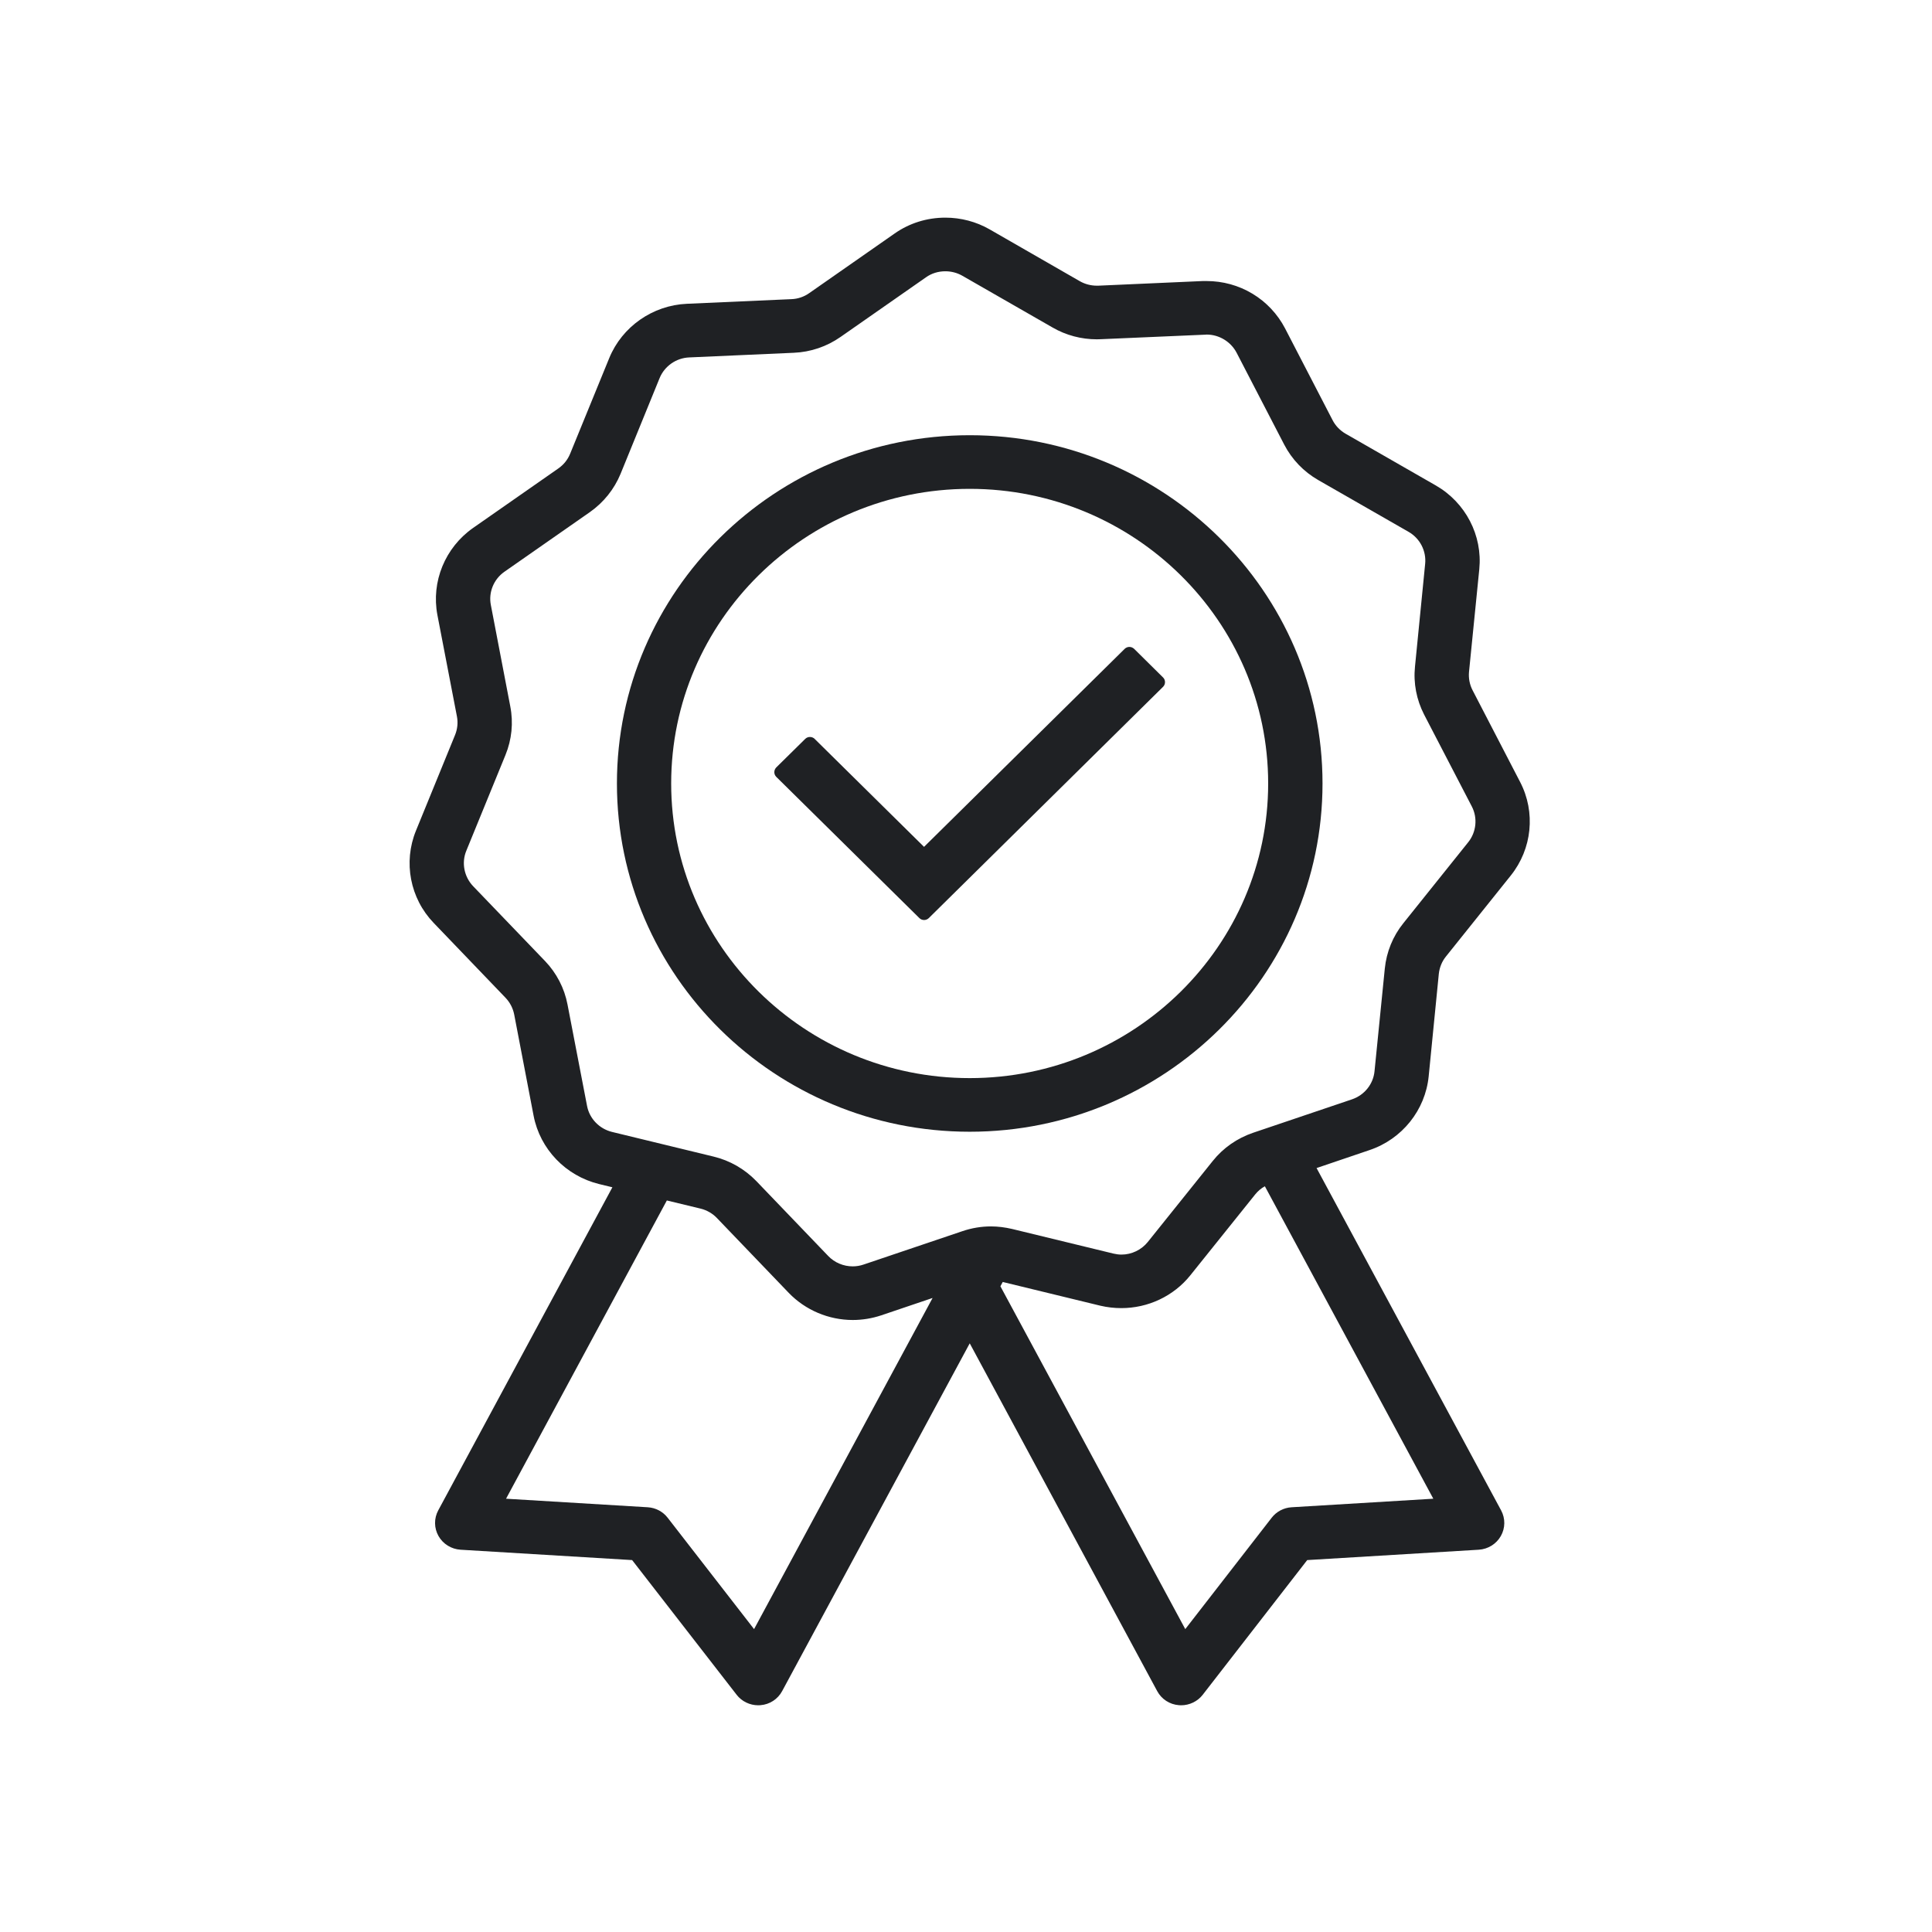
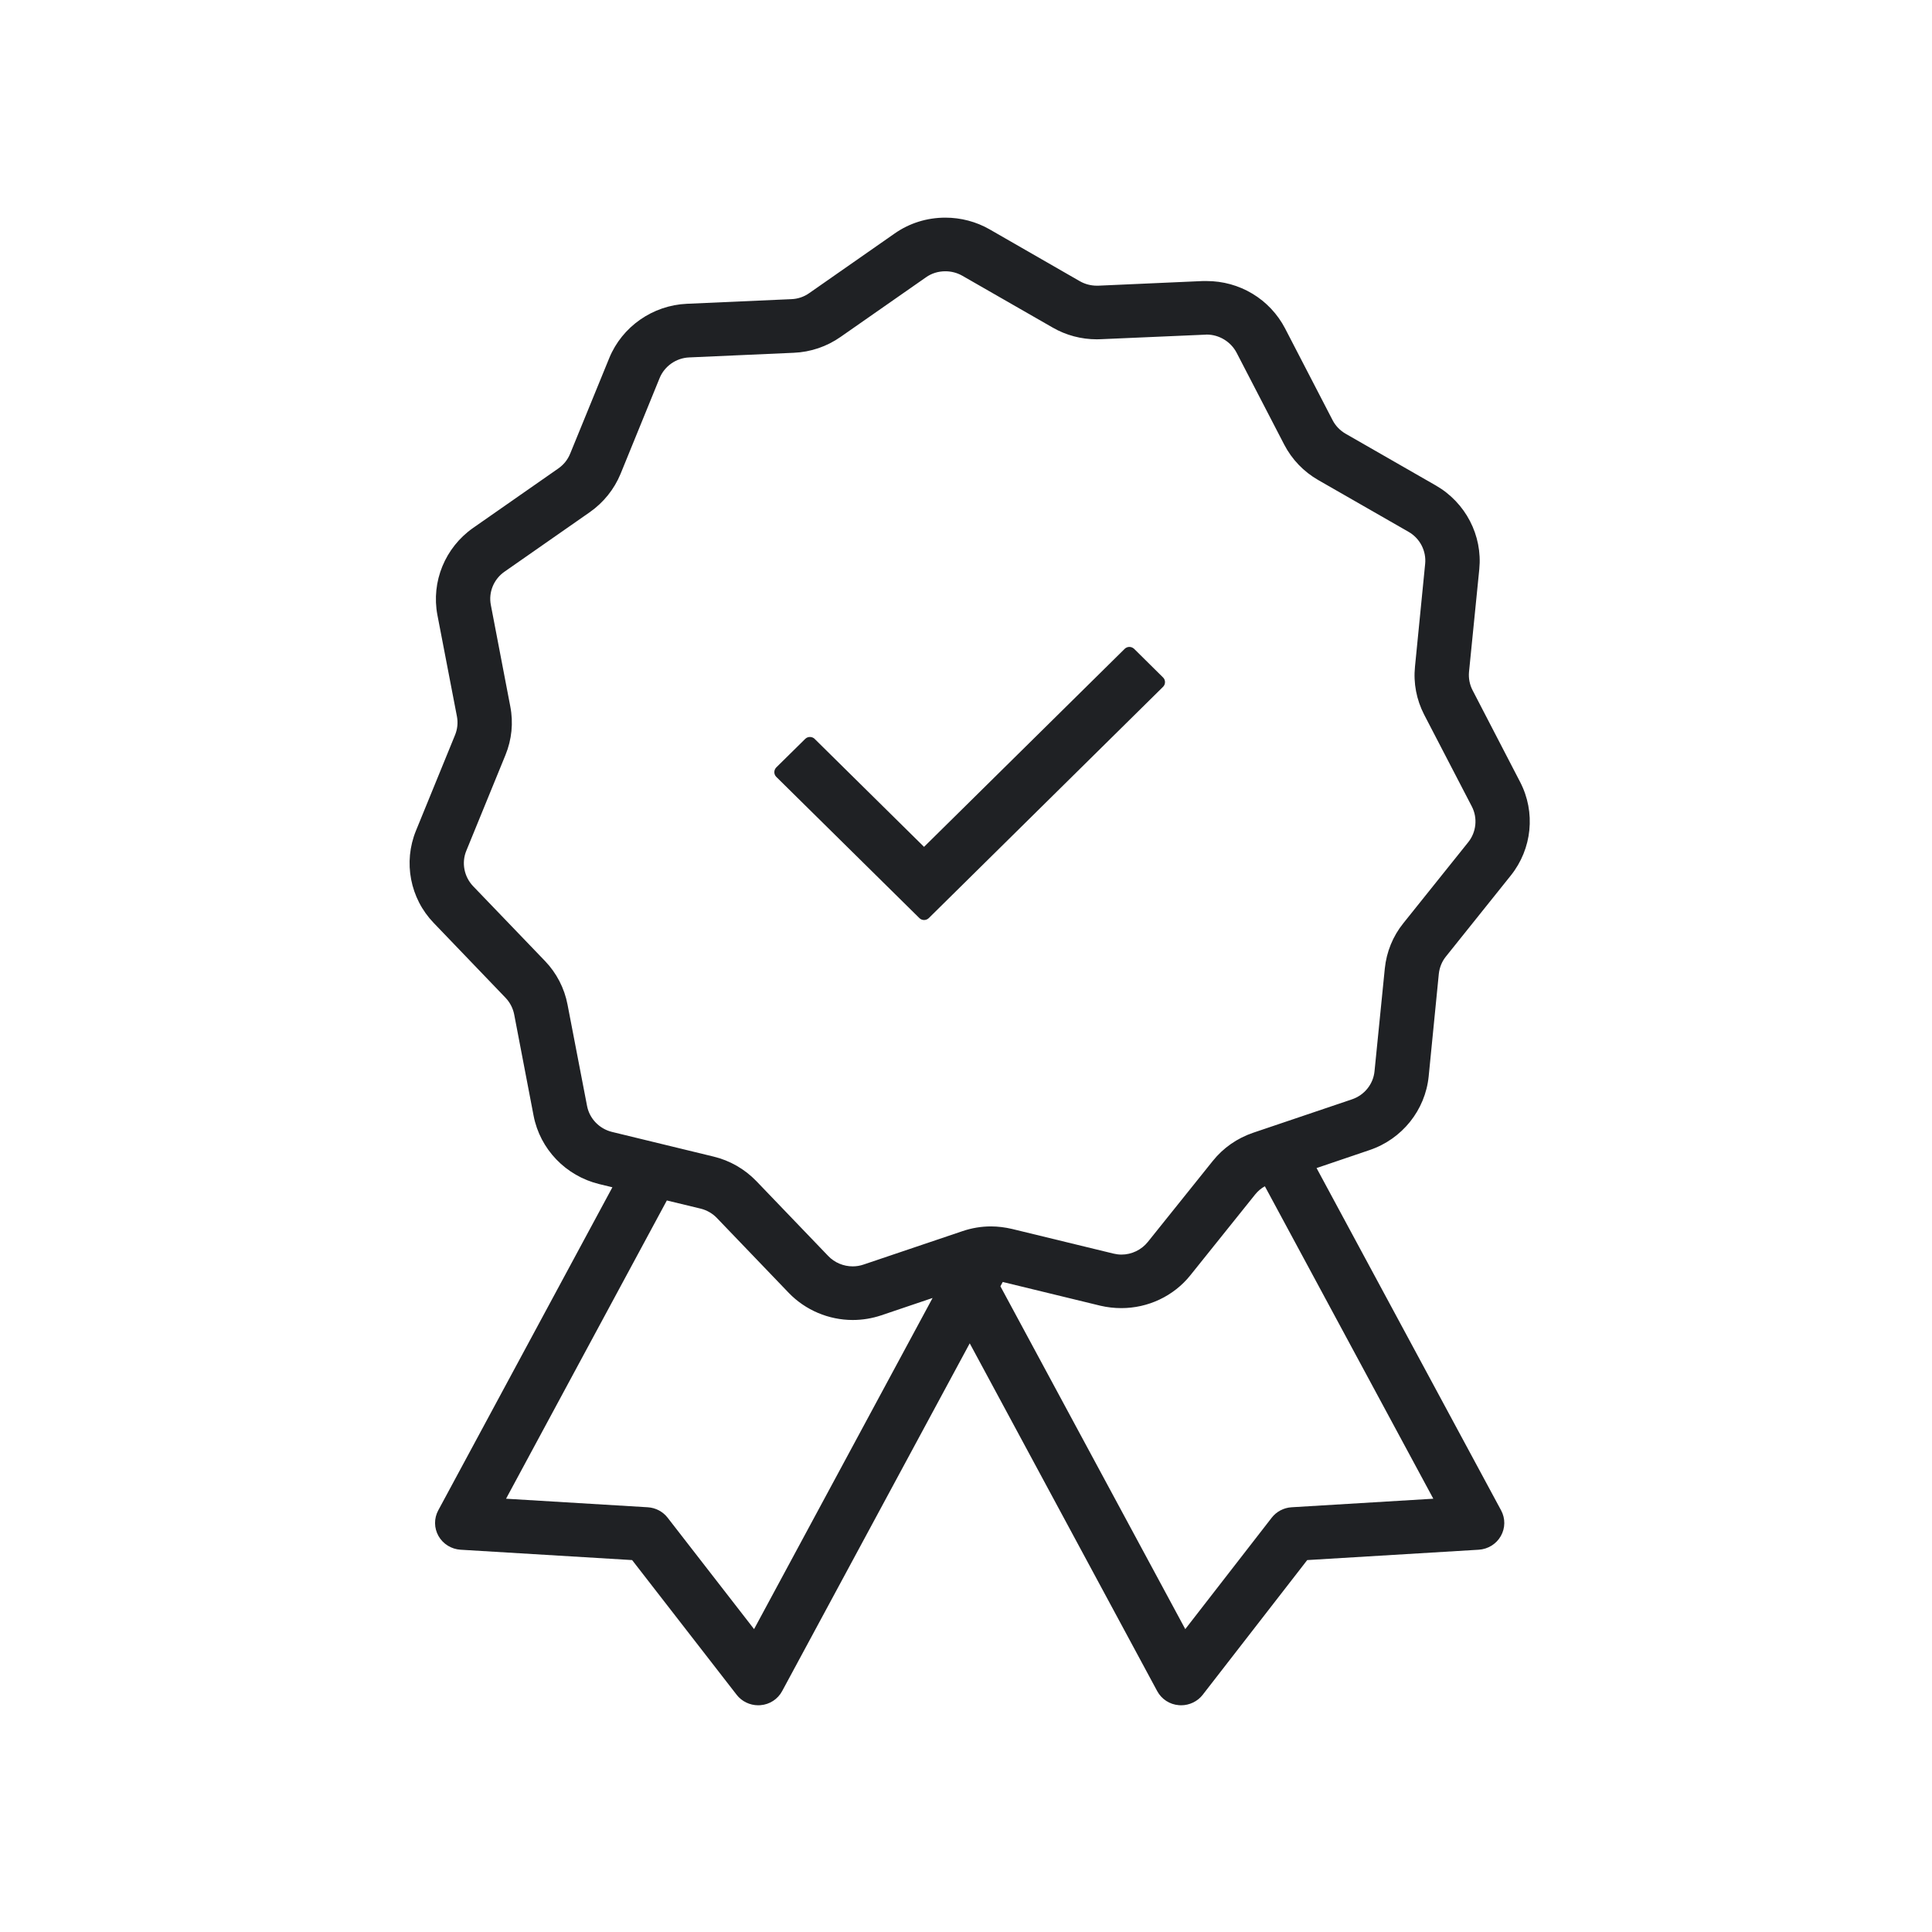
<svg xmlns="http://www.w3.org/2000/svg" width="100" zoomAndPan="magnify" viewBox="0 0 75 75" height="100" preserveAspectRatio="xMidYMid meet">
  <defs>
    <clipPath id="c55c25f082">
      <path d="M 15.898 8.449 L 59.387 8.449 L 59.387 66.199 L 15.898 66.199 Z M 15.898 8.449 " clip-rule="nonzero" />
    </clipPath>
  </defs>
  <g clip-path="url(#c55c25f082)">
    <path fill="#1f2124" d="M 47.078 45.07 L 44.559 48.211 C 44.312 48.52 43.93 48.703 43.535 48.703 C 43.43 48.703 43.324 48.688 43.223 48.664 L 39.285 47.707 C 39.016 47.645 38.742 47.609 38.469 47.609 C 38.094 47.609 37.719 47.672 37.363 47.793 L 33.523 49.09 C 33.387 49.137 33.246 49.16 33.102 49.16 C 32.746 49.16 32.398 49.016 32.152 48.758 L 29.363 45.852 C 28.91 45.383 28.336 45.051 27.699 44.898 L 23.758 43.941 C 23.266 43.82 22.883 43.426 22.789 42.93 L 22.031 38.996 C 21.91 38.359 21.605 37.773 21.156 37.305 L 18.363 34.398 C 18.016 34.031 17.91 33.492 18.102 33.027 L 19.621 29.312 C 19.867 28.711 19.934 28.059 19.809 27.422 L 19.055 23.488 C 18.957 22.992 19.168 22.484 19.582 22.195 L 22.895 19.883 C 23.43 19.508 23.844 18.992 24.09 18.395 L 25.605 14.68 C 25.797 14.211 26.25 13.895 26.758 13.875 L 30.812 13.695 C 31.469 13.668 32.098 13.453 32.633 13.078 L 35.945 10.766 C 36.164 10.609 36.426 10.531 36.699 10.531 C 36.93 10.531 37.156 10.59 37.355 10.703 L 40.863 12.715 C 41.383 13.016 41.977 13.172 42.578 13.172 C 42.629 13.172 42.68 13.172 42.73 13.168 L 46.785 12.992 C 46.805 12.992 46.824 12.988 46.844 12.988 C 47.328 12.988 47.781 13.266 48.004 13.691 L 49.852 17.258 C 50.152 17.836 50.609 18.312 51.176 18.637 L 54.684 20.648 C 55.125 20.902 55.375 21.391 55.324 21.891 L 54.93 25.875 C 54.863 26.52 54.988 27.164 55.285 27.742 L 57.137 31.309 C 57.367 31.754 57.312 32.301 56.996 32.695 L 54.48 35.836 C 54.07 36.344 53.824 36.953 53.758 37.598 L 53.359 41.582 C 53.312 42.082 52.969 42.512 52.484 42.676 L 48.648 43.973 C 48.027 44.184 47.484 44.562 47.078 45.07 Z M 38.926 49.766 L 42.719 50.688 C 42.984 50.75 43.258 50.781 43.531 50.781 C 44.039 50.781 44.551 50.668 45.012 50.449 C 45.477 50.23 45.895 49.902 46.211 49.504 L 48.73 46.363 C 48.832 46.238 48.957 46.129 49.102 46.051 L 55.641 58.18 L 50.137 58.512 C 49.832 58.531 49.551 58.68 49.367 58.918 L 46.012 63.242 L 38.836 49.934 Z M 27.195 46.918 C 27.438 46.977 27.66 47.105 27.832 47.285 L 30.621 50.191 C 31.266 50.859 32.168 51.242 33.105 51.242 C 33.48 51.242 33.852 51.18 34.207 51.062 L 36.203 50.387 L 29.273 63.242 L 25.918 58.918 C 25.734 58.68 25.453 58.531 25.148 58.512 L 19.645 58.18 L 25.887 46.602 Z M 55.461 41.785 L 55.855 37.801 C 55.883 37.555 55.977 37.32 56.133 37.129 L 58.648 33.988 C 59.477 32.953 59.621 31.531 59.012 30.359 L 57.164 26.793 C 57.051 26.574 57.004 26.328 57.027 26.082 L 57.426 22.094 C 57.555 20.785 56.895 19.512 55.742 18.848 L 52.234 16.836 C 52.02 16.711 51.844 16.531 51.73 16.309 L 49.883 12.742 C 49.594 12.191 49.16 11.727 48.621 11.402 C 48.082 11.078 47.469 10.91 46.84 10.91 C 46.789 10.91 46.738 10.91 46.691 10.91 L 42.637 11.09 C 42.617 11.09 42.598 11.09 42.578 11.09 C 42.348 11.09 42.121 11.031 41.922 10.918 L 38.414 8.902 C 37.895 8.605 37.301 8.449 36.699 8.449 C 35.988 8.449 35.305 8.66 34.727 9.066 L 31.414 11.379 C 31.211 11.523 30.969 11.605 30.719 11.613 L 26.664 11.793 C 25.336 11.852 24.152 12.68 23.652 13.898 L 22.133 17.613 C 22.039 17.844 21.883 18.039 21.676 18.184 L 18.363 20.496 C 17.277 21.258 16.734 22.582 16.98 23.875 L 17.738 27.812 C 17.785 28.055 17.758 28.305 17.664 28.535 L 16.148 32.246 C 15.648 33.469 15.918 34.875 16.836 35.828 L 19.625 38.734 C 19.797 38.914 19.914 39.141 19.961 39.383 L 20.715 43.316 C 20.965 44.609 21.961 45.648 23.258 45.965 L 23.773 46.09 L 17.012 58.633 C 16.844 58.945 16.848 59.32 17.023 59.629 C 17.199 59.938 17.52 60.137 17.879 60.16 L 24.539 60.562 L 28.598 65.793 C 28.793 66.047 29.109 66.199 29.434 66.199 C 29.465 66.199 29.492 66.199 29.52 66.195 C 29.879 66.168 30.195 65.961 30.363 65.648 L 37.645 52.148 L 44.922 65.648 C 45.09 65.961 45.406 66.168 45.766 66.195 C 45.793 66.199 45.82 66.199 45.852 66.199 C 46.176 66.199 46.492 66.047 46.688 65.793 L 50.746 60.562 L 57.406 60.16 C 57.766 60.137 58.086 59.938 58.262 59.629 C 58.438 59.32 58.441 58.945 58.273 58.633 L 51.109 45.344 L 53.168 44.645 C 54.43 44.219 55.328 43.098 55.461 41.785 " fill-opacity="1" fill-rule="nonzero" />
  </g>
-   <path fill="#1f2124" d="M 37.645 41.852 C 31.254 41.852 26.055 36.723 26.055 30.414 C 26.055 24.105 31.254 18.977 37.645 18.977 C 44.031 18.977 49.23 24.105 49.23 30.414 C 49.23 36.723 44.031 41.852 37.645 41.852 Z M 37.645 16.895 C 30.09 16.895 23.949 22.961 23.949 30.414 C 23.949 37.871 30.09 43.934 37.645 43.934 C 45.195 43.934 51.34 37.871 51.34 30.414 C 51.34 22.961 45.195 16.895 37.645 16.895 " fill-opacity="1" fill-rule="nonzero" />
  <path fill="#1f2124" d="M 44.027 25.188 C 43.977 25.141 43.91 25.113 43.844 25.113 C 43.773 25.113 43.707 25.141 43.66 25.188 L 35.871 32.875 L 31.625 28.684 C 31.574 28.633 31.508 28.609 31.441 28.609 C 31.375 28.609 31.309 28.633 31.258 28.684 L 30.133 29.793 C 30.086 29.844 30.059 29.906 30.059 29.977 C 30.059 30.043 30.086 30.109 30.133 30.156 L 35.691 35.641 C 35.738 35.688 35.805 35.715 35.871 35.715 C 35.941 35.715 36.008 35.688 36.055 35.641 L 45.152 26.66 C 45.25 26.562 45.25 26.398 45.152 26.301 L 44.027 25.188 " fill-opacity="1" fill-rule="nonzero" />
</svg>